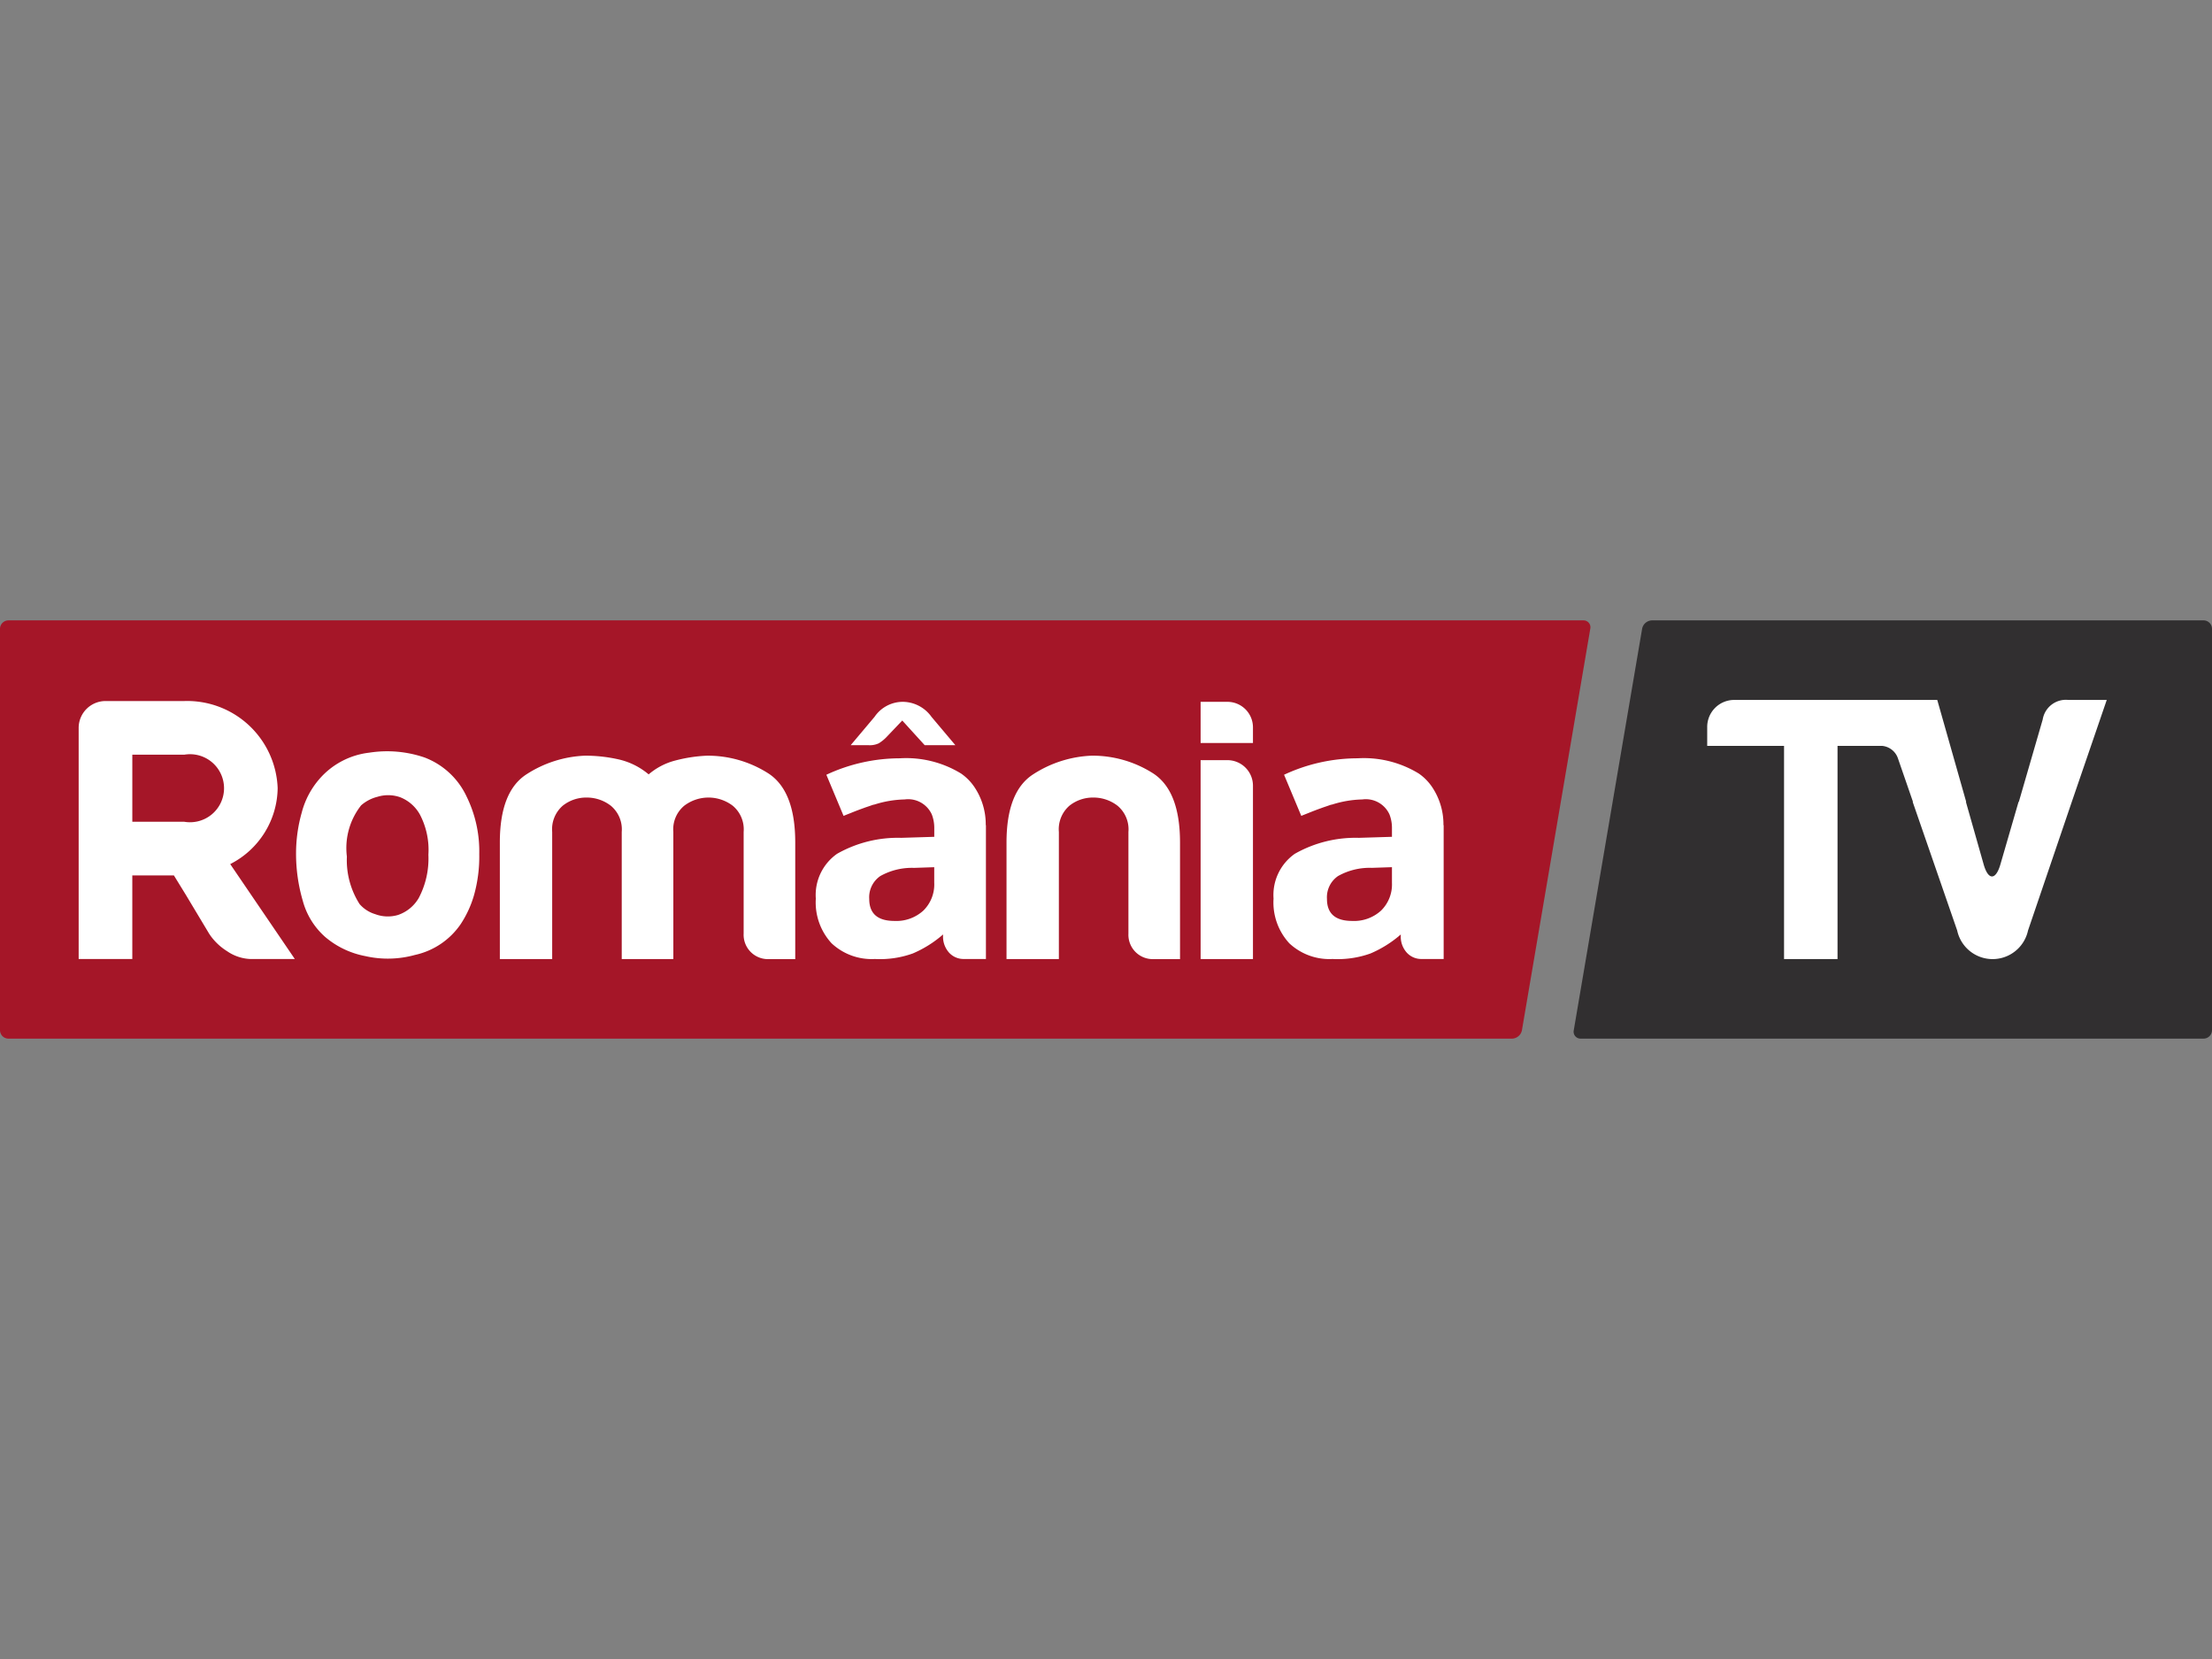
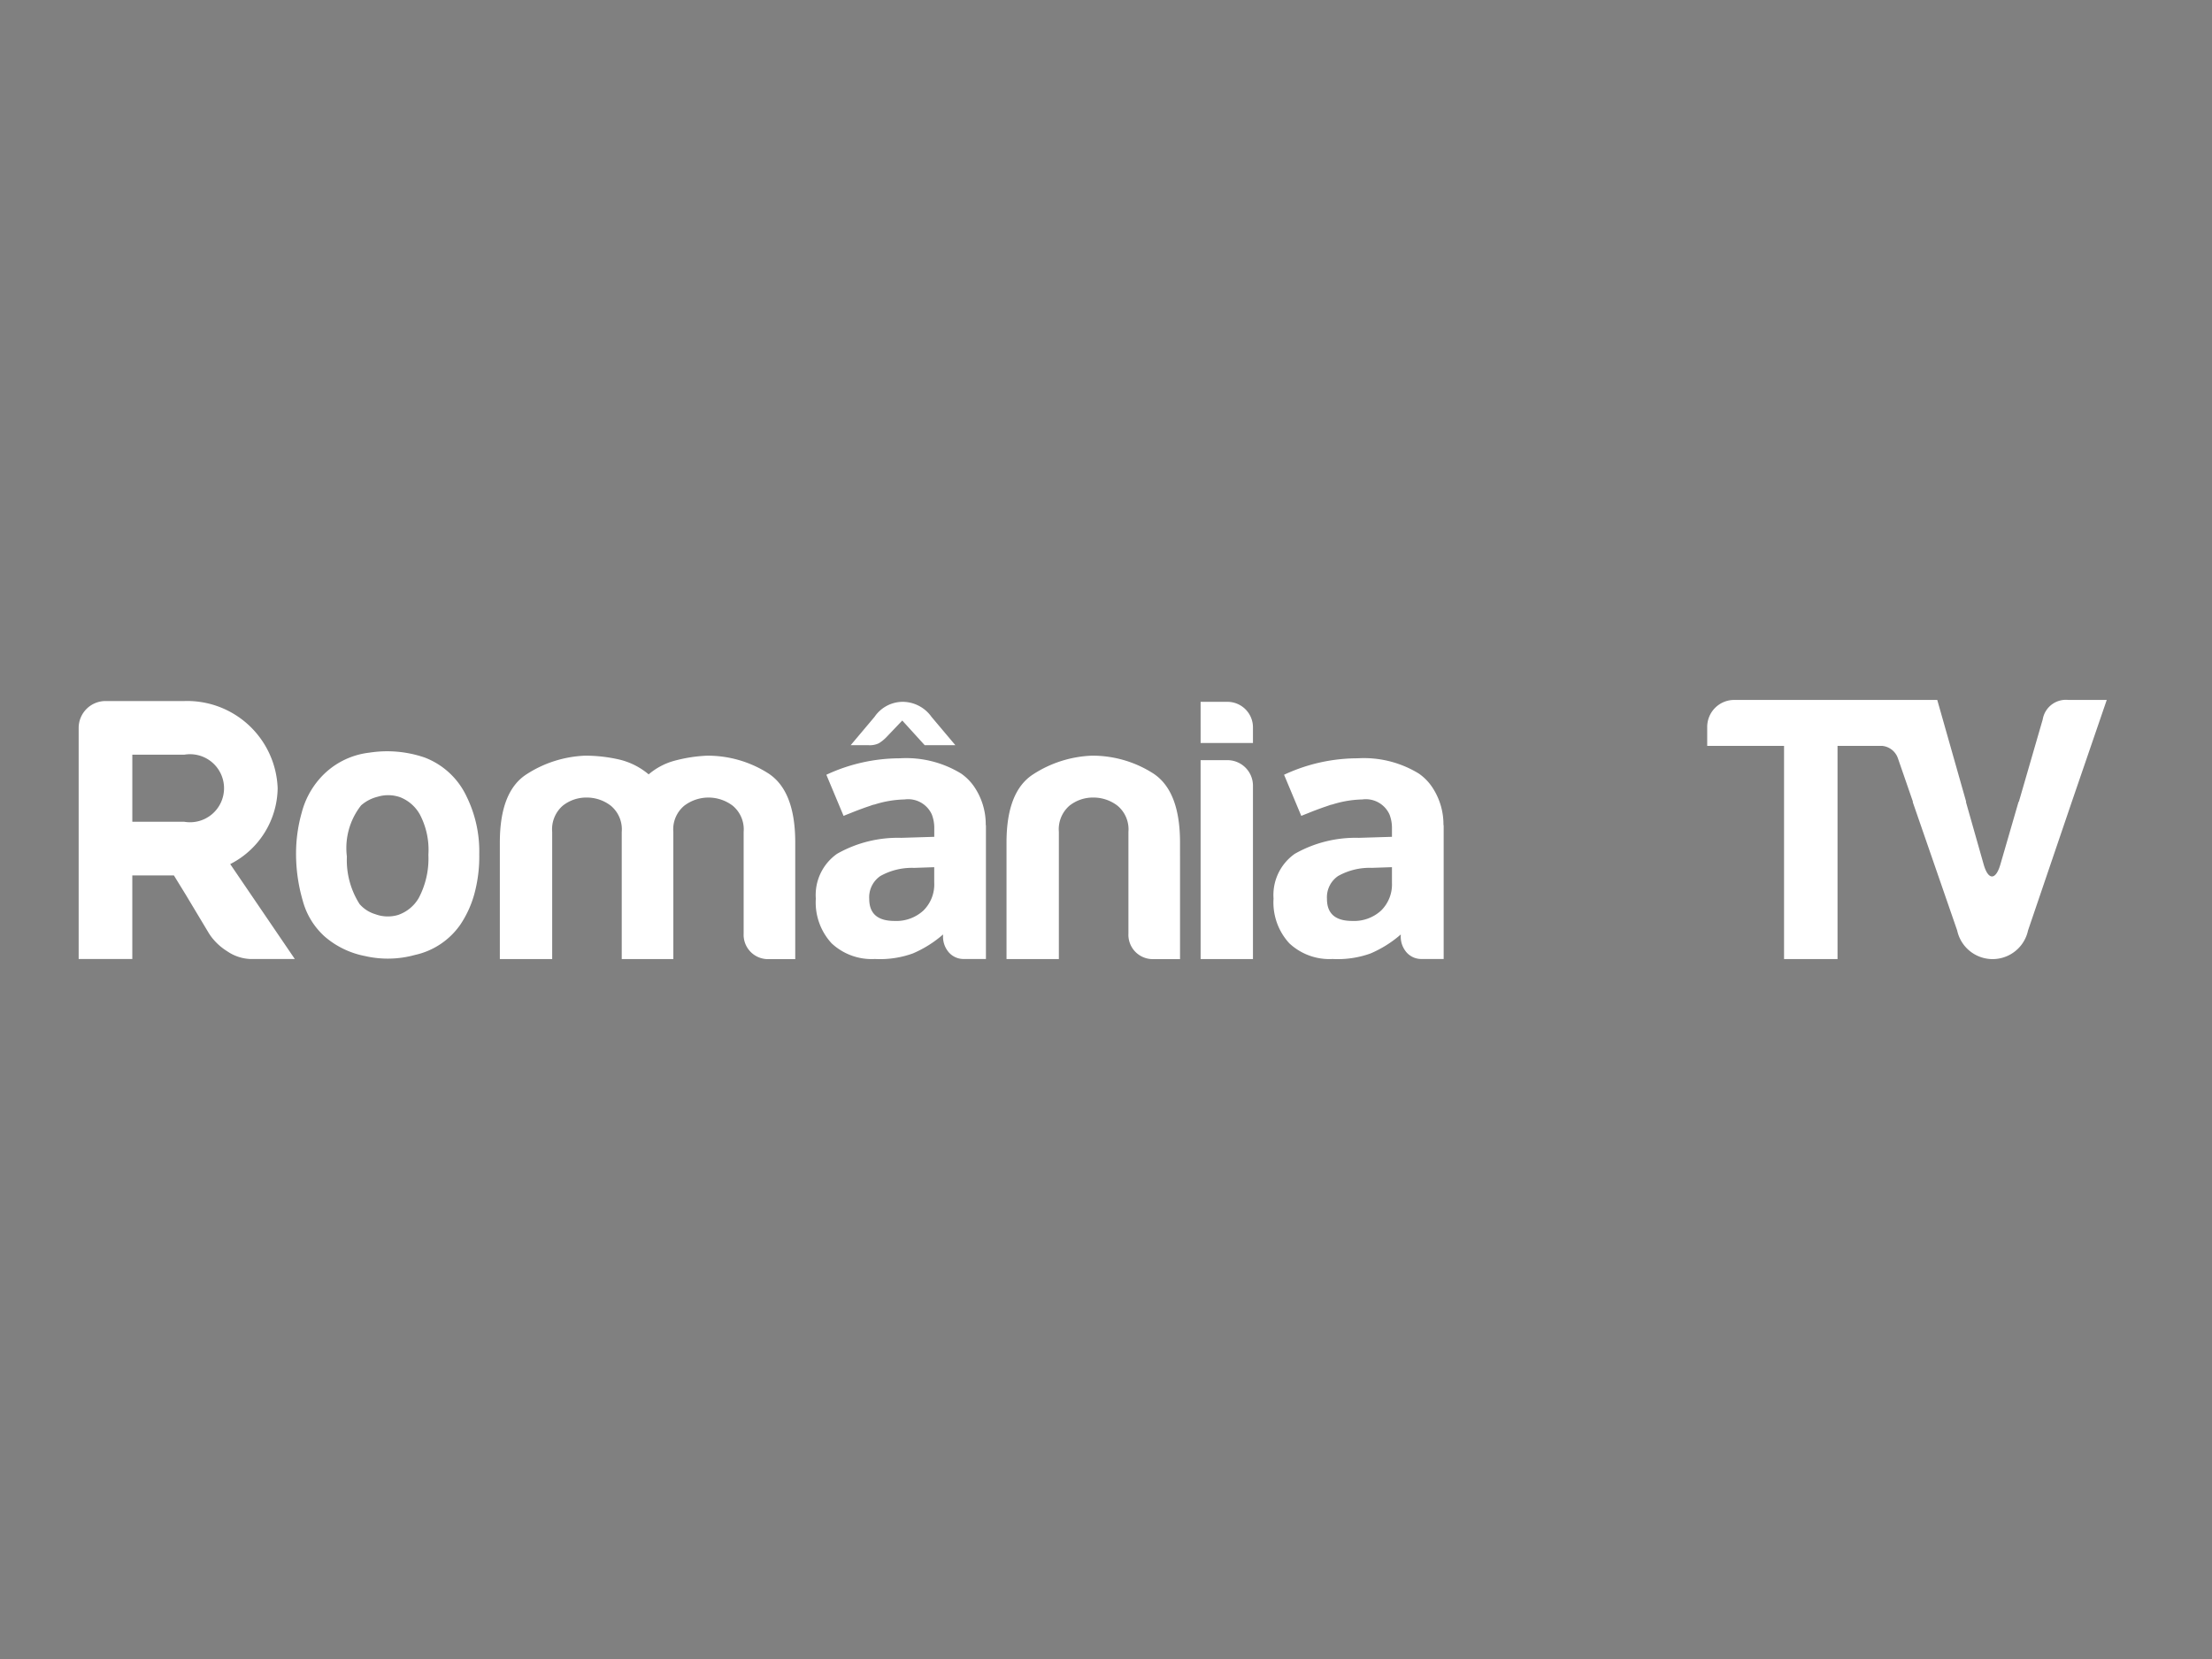
<svg xmlns="http://www.w3.org/2000/svg" id="Layer_1" data-name="Layer 1" width="160" height="120" viewBox="0 0 160 120">
  <rect x="0" y="0" width="160" height="120" fill="#808080" stroke="none" />
  <defs>
    <style>
      .cls-1 {
        fill: #312f30;
      }

      .cls-2 {
        fill: #a51628;
      }

      .cls-3 {
        fill: #fff;
      }
    </style>
  </defs>
  <title>romania-tv</title>
-   <path class="cls-1" d="M160,74.517a.613.613,0,0,1-.611.609h-45.047a.499.499,0,0,1-.508-.602l4.946-29.049a.749.749,0,0,1,.712-.602h39.897A.614.614,0,0,1,160,45.485Z" />
-   <path class="cls-2" d="M110.085,74.525a.75.75,0,0,1-.713.602H.611A.612.612,0,0,1,0,74.517V45.485a.613.613,0,0,1,.611-.611H114.522a.499.499,0,0,1,.508.602Z" />
  <path class="cls-3" d="M13.331,59.441H9.571V54.589h3.76a2.461,2.461,0,1,1,0,4.852ZM16.652,62.502a6.253,6.253,0,0,0,3.432-5.487,6.549,6.549,0,0,0-6.753-6.307h-5.689A1.945,1.945,0,0,0,5.69,52.662V69.368H9.57V63.322h3.009l.859,1.397,1.631,2.719a3.48,3.48,0,0,0,.317.452,4.247,4.247,0,0,0,1.037.91,3.194,3.194,0,0,0,1.69.568h3.212ZM67.373,51.847l1.732,2.055H66.887l-1.623-1.785-1.135,1.191a2.755,2.755,0,0,1-.569.459,1.539,1.539,0,0,1-.731.135H61.532L63.262,51.847a2.473,2.473,0,0,1,2.056-1.082A2.571,2.571,0,0,1,67.374,51.847Zm.203,12.015a2.648,2.648,0,0,1-.784,2,2.896,2.896,0,0,1-2.092.752q-1.826,0-1.826-1.593a1.862,1.862,0,0,1,.801-1.654A4.675,4.675,0,0,1,66.12,62.776l1.455-.049v1.135Zm3.726-4.175a4.842,4.842,0,0,0-.823-2.762,3.725,3.725,0,0,0-.962-.973,7.611,7.611,0,0,0-4.429-1.102,12.583,12.583,0,0,0-5.315,1.19l1.245,2.976c.177-.077.343-.138.515-.207q.465-.19.937-.358c.133-.051.263-.093.394-.137.091-.03.188-.068.277-.096.045-.014.09-.018.135-.031a7.743,7.743,0,0,1,2.155-.361,1.88,1.88,0,0,1,1.969,1.085,2.686,2.686,0,0,1,.178,1.014v.604l-2.393.074A8.904,8.904,0,0,0,60.547,61.758a3.642,3.642,0,0,0-1.537,3.24,4.363,4.363,0,0,0,1.142,3.234A4.243,4.243,0,0,0,63.281,69.367a7.021,7.021,0,0,0,2.742-.4,8.217,8.217,0,0,0,2.19-1.374v.094a1.723,1.723,0,0,0,.427,1.21,1.418,1.418,0,0,0,1.101.469h1.574V59.682Zm29.382,4.175a2.648,2.648,0,0,1-.784,2,2.894,2.894,0,0,1-2.091.752q-1.828,0-1.826-1.593a1.86,1.86,0,0,1,.801-1.654,4.672,4.672,0,0,1,2.445-.593l1.455-.049Zm3.725-4.175a4.842,4.842,0,0,0-.823-2.762,3.699,3.699,0,0,0-.962-.973,7.61,7.61,0,0,0-4.428-1.102,12.585,12.585,0,0,0-5.316,1.19l1.245,2.976c.177-.077.343-.138.514-.207q.465-.19.937-.358c.134-.051.264-.093.394-.137.091-.03.188-.068.277-.096.045-.014.089-.018.135-.031a7.744,7.744,0,0,1,2.155-.361,1.88,1.88,0,0,1,1.968,1.085,2.685,2.685,0,0,1,.179,1.014v.604l-2.394.074A8.901,8.901,0,0,0,93.656,61.758a3.642,3.642,0,0,0-1.537,3.24,4.362,4.362,0,0,0,1.141,3.234,4.245,4.245,0,0,0,3.128,1.135,7.03,7.03,0,0,0,2.744-.4,8.217,8.217,0,0,0,2.189-1.374v.094a1.724,1.724,0,0,0,.427,1.21,1.42,1.42,0,0,0,1.102.469h1.574V59.682Zm-17.566-4.703h1.947a1.848,1.848,0,0,1,1.84,1.839V69.373H86.844Zm0-4.219h1.947a1.848,1.848,0,0,1,1.84,1.84v1.136H86.844ZM48.705,69.373H44.972v-9.196a2.221,2.221,0,0,0-.785-1.893,2.832,2.832,0,0,0-1.757-.595,2.721,2.721,0,0,0-1.731.595,2.258,2.258,0,0,0-.758,1.893v9.196h-3.786V60.935q0-3.677,1.92-4.922a8.388,8.388,0,0,1,4.246-1.353,10.955,10.955,0,0,1,2.434.271,5.118,5.118,0,0,1,2.164,1.082,4.786,4.786,0,0,1,1.92-1.001,10.793,10.793,0,0,1,2.3-.351,8.141,8.141,0,0,1,4.381,1.245q2.001,1.245,2.002,5.03v8.439H55.628a1.76,1.76,0,0,1-1.838-1.84V60.177a2.225,2.225,0,0,0-.785-1.893,2.896,2.896,0,0,0-3.517,0,2.224,2.224,0,0,0-.784,1.893ZM26.119,58.255a4.994,4.994,0,0,0-1.028,3.705,5.904,5.904,0,0,0,.92,3.436,2.429,2.429,0,0,0,1.137.73,2.586,2.586,0,0,0,1.649.054,2.765,2.765,0,0,0,1.488-1.218,6.099,6.099,0,0,0,.702-3.136,5.501,5.501,0,0,0-.622-2.922A2.806,2.806,0,0,0,28.932,57.661a2.625,2.625,0,0,0-1.623-.028A2.836,2.836,0,0,0,26.119,58.255Zm-2.595,9.52a5.335,5.335,0,0,1-1.624-2.623,12.102,12.102,0,0,1-.486-3.435,10.839,10.839,0,0,1,.406-2.921,6.015,6.015,0,0,1,1.27-2.434,5.624,5.624,0,0,1,3.624-1.92,8.357,8.357,0,0,1,4.003.352,5.512,5.512,0,0,1,3.029,2.813,8.98,8.98,0,0,1,.92,4.165,10.319,10.319,0,0,1-.378,2.974,7.639,7.639,0,0,1-.974,2.111,5.405,5.405,0,0,1-3.3,2.217,7.349,7.349,0,0,1-3.597.082A6.287,6.287,0,0,1,23.524,67.775Zm61.831,1.599H83.462a1.76,1.76,0,0,1-1.84-1.84V60.177a2.222,2.222,0,0,0-.784-1.893,2.836,2.836,0,0,0-1.758-.595,2.721,2.721,0,0,0-1.731.595,2.258,2.258,0,0,0-.758,1.893v9.196H72.804V60.935q0-3.677,1.921-4.922A8.384,8.384,0,0,1,78.971,54.66a8.145,8.145,0,0,1,4.382,1.245q2,1.245,2.001,5.03Zm53.017-11.371h-.022l3.218,9.3a2.621,2.621,0,0,0,5.126-.003l3.163-9.297,2.53-7.375h-2.78a1.7,1.7,0,0,0-1.853,1.417l-1.727,5.958h-.021l-1.313,4.526c-.336,1.157-.88,1.155-1.209-.003l-1.284-4.523h.021l-2.094-7.375h-14.678a1.953,1.953,0,0,0-1.962,1.962v1.363h5.558V69.373h3.869V53.953h3.242a1.34,1.34,0,0,1,1.12.88Z" />
</svg>